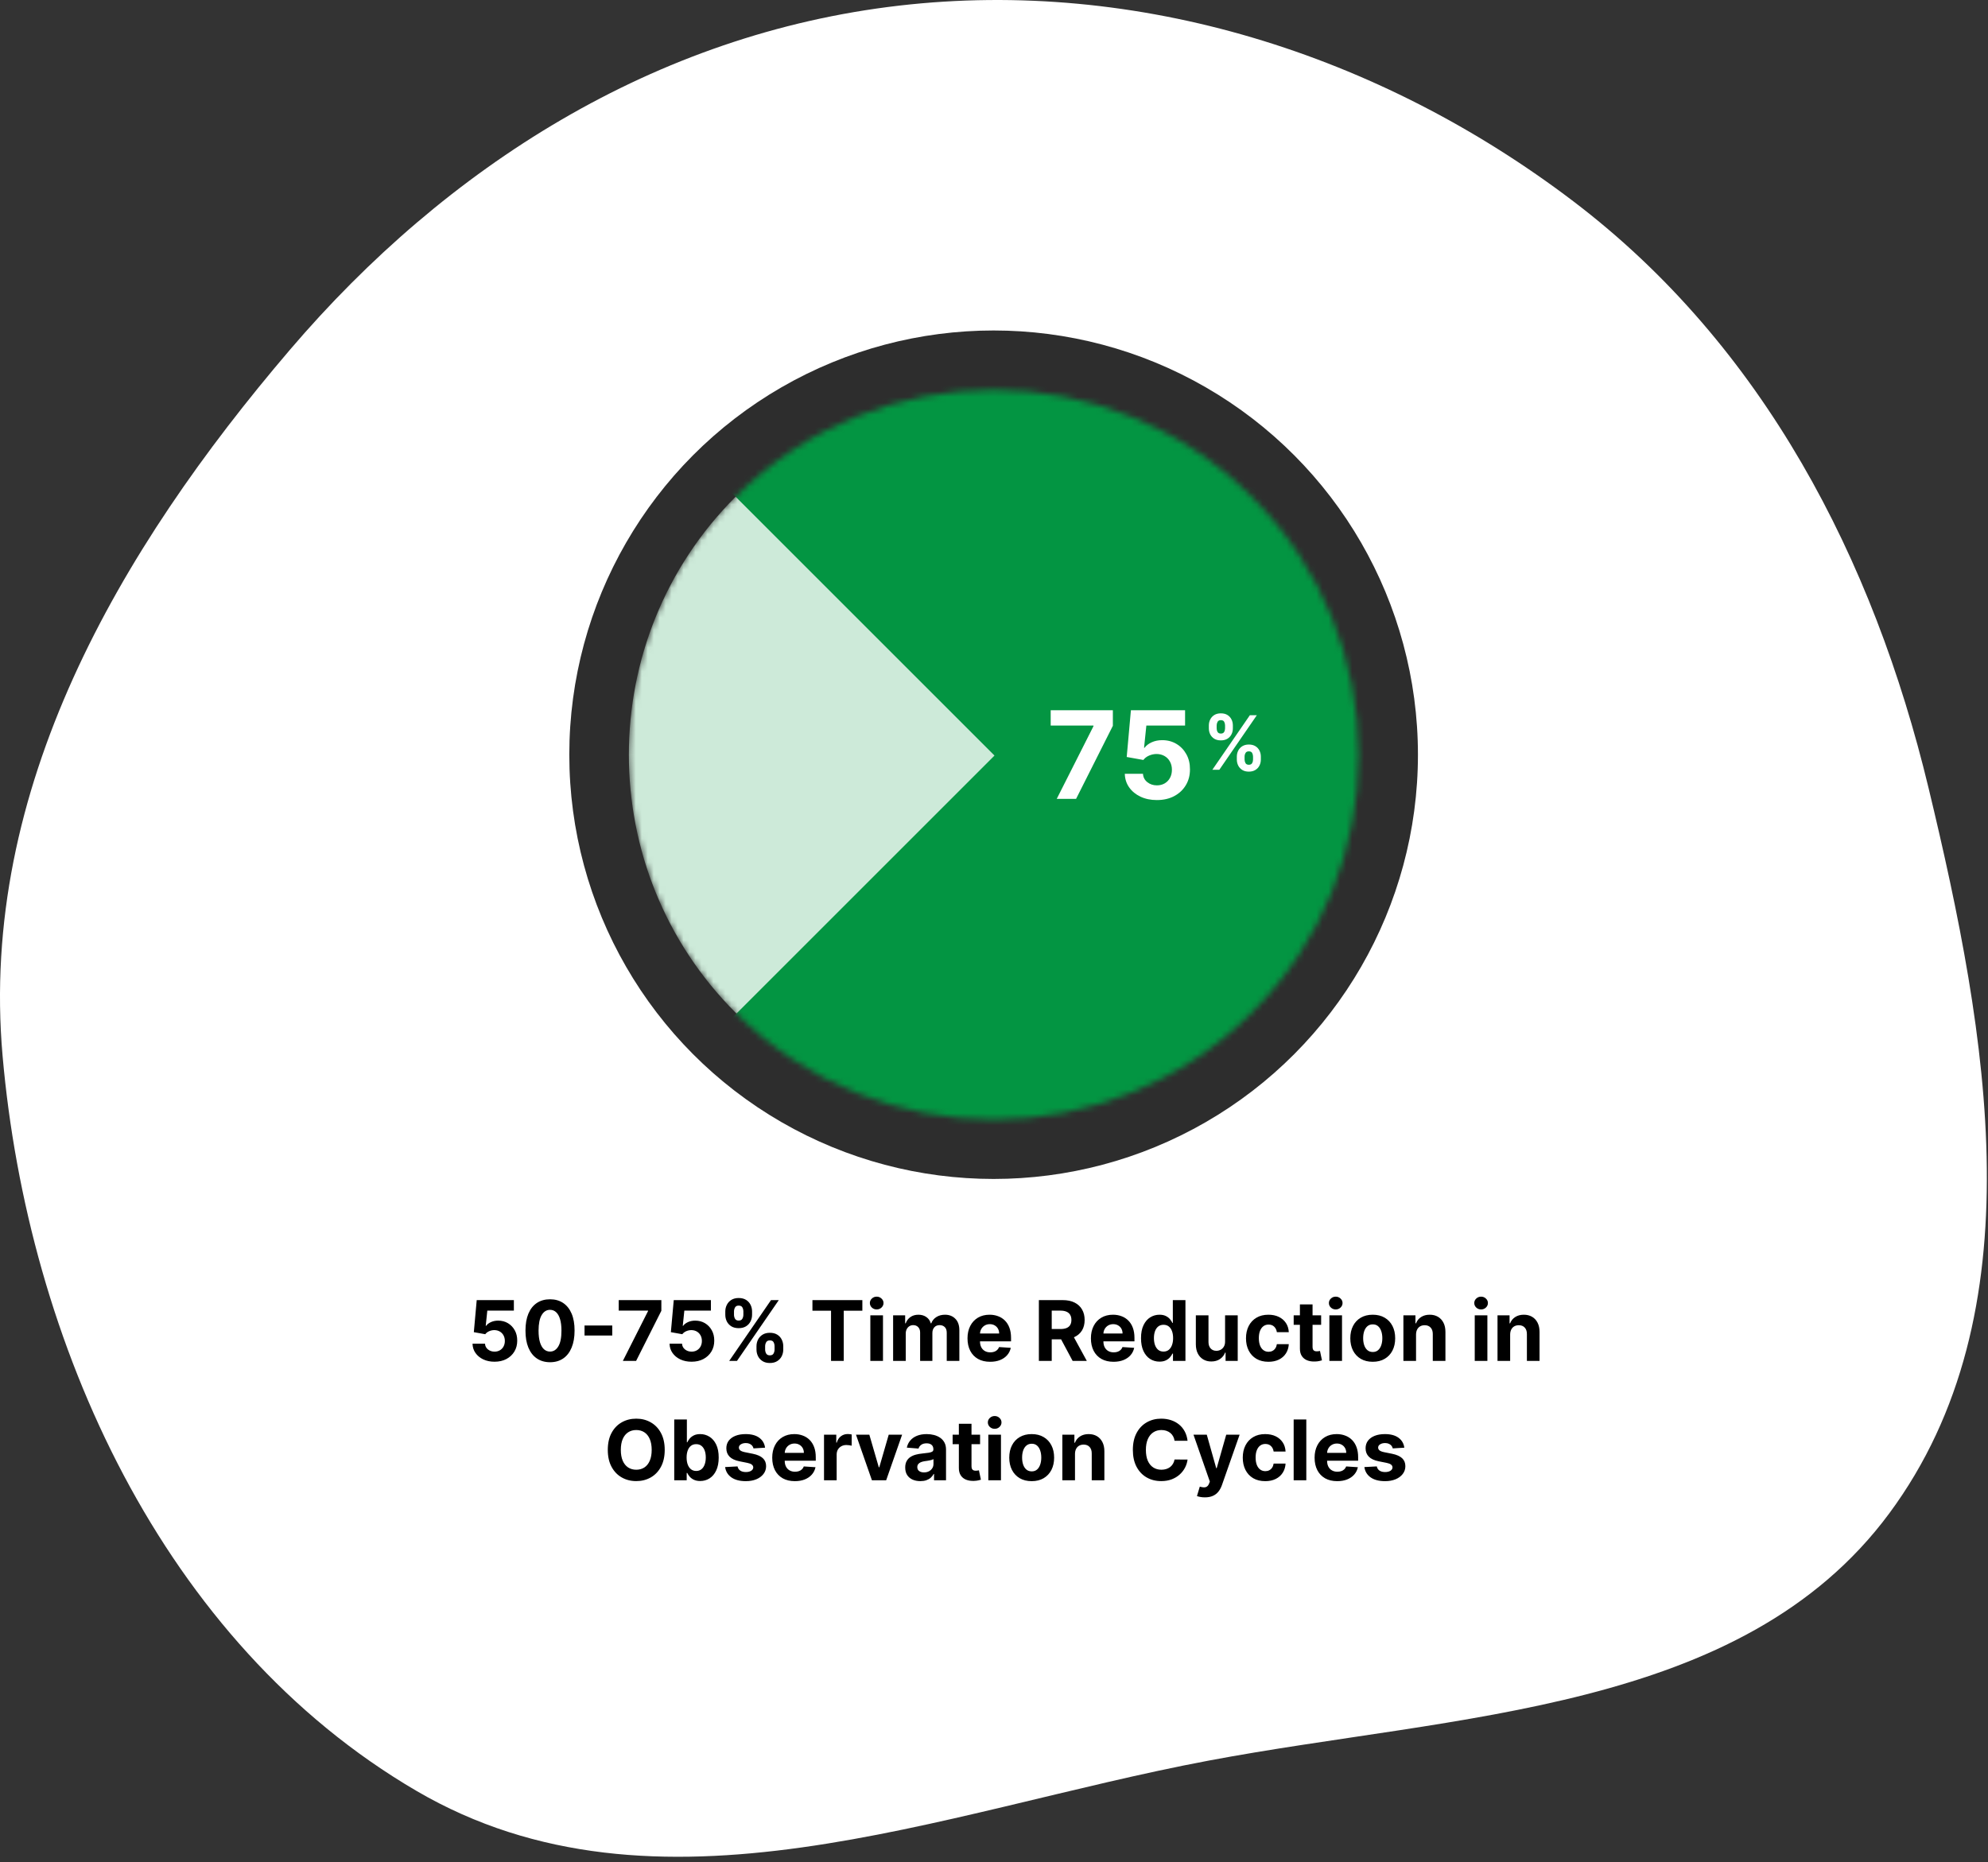
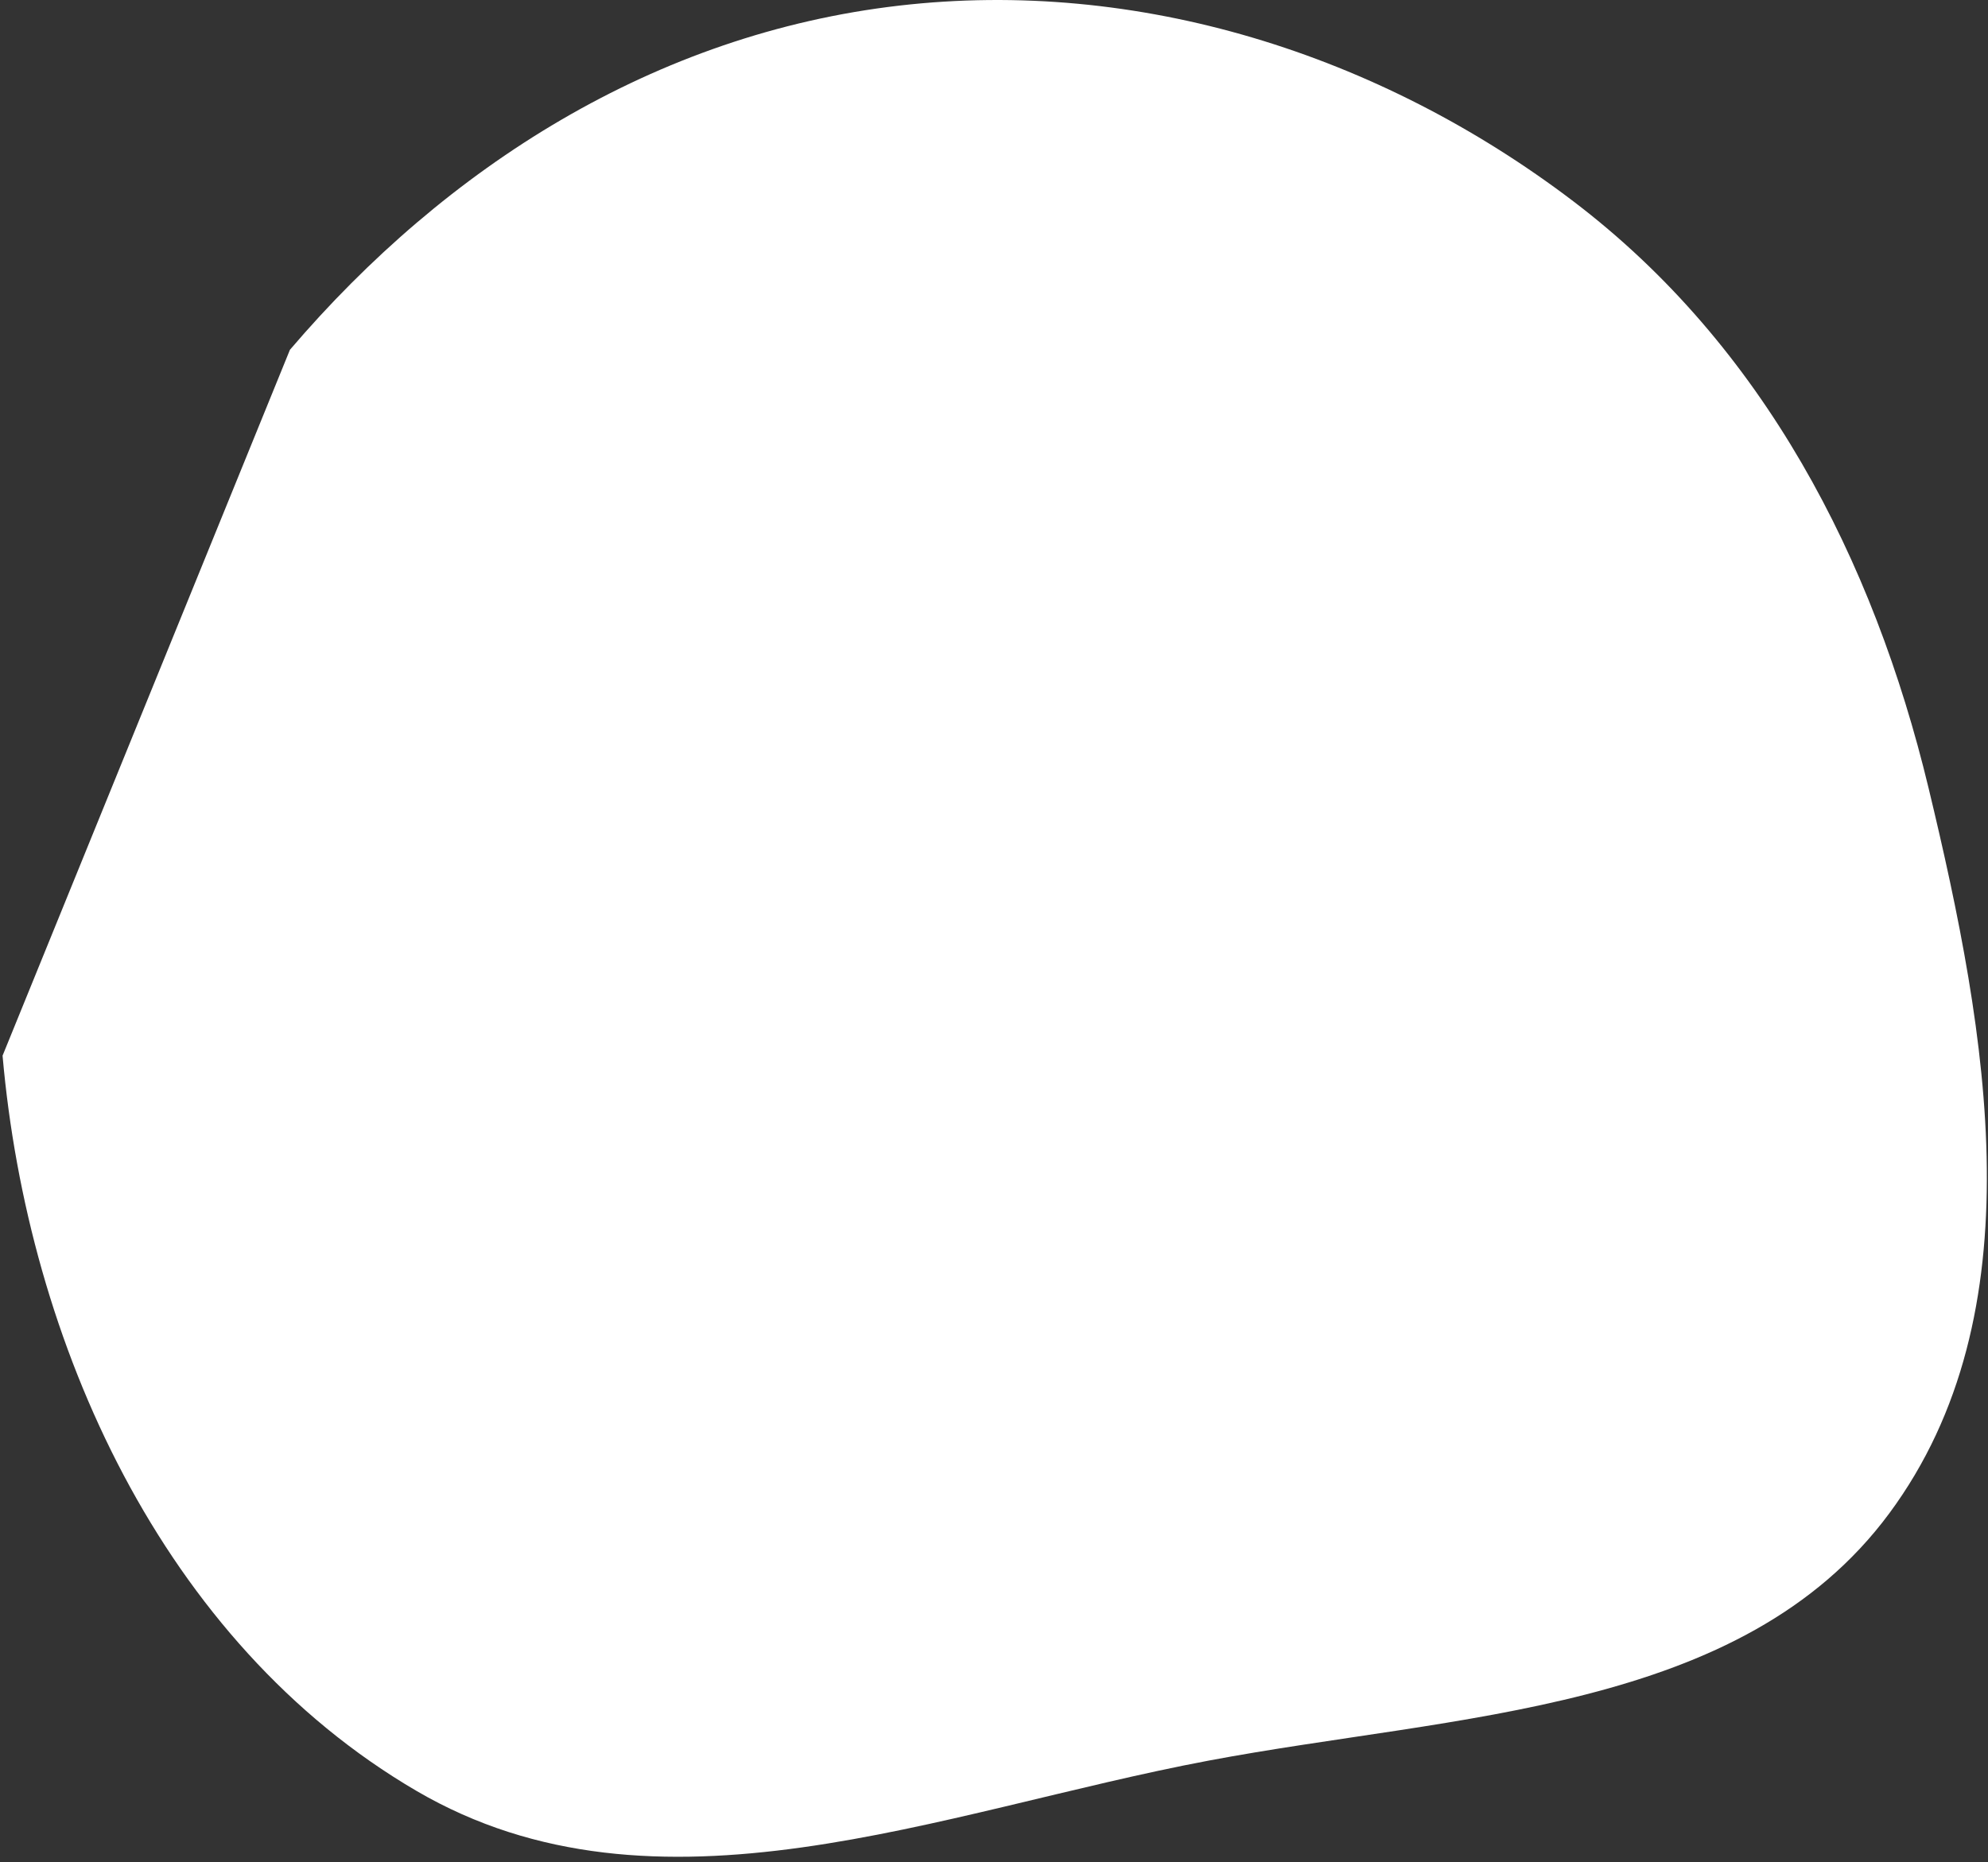
<svg xmlns="http://www.w3.org/2000/svg" width="333" height="312" viewBox="0 0 333 312" fill="none">
  <rect x="0" y="0" width="333" height="312" fill="#333333" stroke="none" />
-   <path fill-rule="evenodd" clip-rule="evenodd" d="M48.565 58.602C74.781 27.892 109.725 5.673 150.609 0.942C190.579 -3.683 230.96 8.962 263.542 33.726C295.412 57.949 313.813 93.678 323.037 131.996C333.011 173.43 341.291 219.996 316.458 253.551C291.724 286.973 243.975 287.145 202.427 294.973C157.453 303.446 110.018 323.581 69.747 300.033C27.209 275.161 4.649 224.95 0.43 176.863C-3.488 132.197 19.89 92.192 48.565 58.602Z" fill="white" />
-   <circle cx="166.437" cy="126.443" r="71.076" fill="#2D2D2D" />
+   <path fill-rule="evenodd" clip-rule="evenodd" d="M48.565 58.602C74.781 27.892 109.725 5.673 150.609 0.942C190.579 -3.683 230.96 8.962 263.542 33.726C295.412 57.949 313.813 93.678 323.037 131.996C333.011 173.43 341.291 219.996 316.458 253.551C291.724 286.973 243.975 287.145 202.427 294.973C157.453 303.446 110.018 323.581 69.747 300.033C27.209 275.161 4.649 224.95 0.43 176.863Z" fill="white" />
  <mask id="mask0_15134_12670" style="mask-type:luminance" maskUnits="userSpaceOnUse" x="105" y="65" width="123" height="123">
-     <path d="M209.664 169.666C233.535 145.795 233.535 107.093 209.664 83.222C185.793 59.351 147.091 59.351 123.22 83.222C99.349 107.093 99.349 145.795 123.22 169.666C147.091 193.537 185.793 193.537 209.664 169.666Z" fill="white" />
-   </mask>
+     </mask>
  <g mask="url(#mask0_15134_12670)">
    <path d="M209.664 169.666C185.822 193.508 147.062 193.508 123.22 169.666C99.378 145.824 99.378 107.064 123.22 83.222C147.062 59.38 185.822 59.38 209.664 83.222C233.506 107.064 233.506 145.824 209.664 169.666Z" fill="#CDEAD9" />
    <path d="M166.581 126.584L93.014 200.15L211.898 203.919L270.406 97.843L150.826 45.299L107.603 67.608L166.581 126.584Z" fill="#039542" />
  </g>
  <path d="M177.011 133.837L183.163 121.663V121.561H175.996V118.996H186.41V121.598L180.25 133.837H177.011Z" fill="white" />
-   <path d="M193.781 134.04C192.757 134.04 191.844 133.852 191.042 133.475C190.245 133.098 189.612 132.579 189.143 131.917C188.675 131.255 188.431 130.497 188.411 129.641H191.455C191.489 130.216 191.73 130.682 192.18 131.04C192.629 131.398 193.163 131.576 193.781 131.576C194.274 131.576 194.709 131.468 195.086 131.25C195.467 131.028 195.764 130.721 195.977 130.33C196.194 129.934 196.303 129.48 196.303 128.967C196.303 128.446 196.192 127.987 195.97 127.591C195.752 127.194 195.45 126.885 195.064 126.663C194.677 126.441 194.235 126.327 193.738 126.322C193.303 126.322 192.88 126.412 192.47 126.591C192.064 126.769 191.747 127.013 191.52 127.322L188.73 126.822L189.433 118.996H198.506V121.561H192.02L191.636 125.279H191.723C191.984 124.912 192.378 124.607 192.904 124.366C193.431 124.124 194.02 124.004 194.672 124.004C195.566 124.004 196.363 124.214 197.064 124.634C197.764 125.054 198.318 125.632 198.723 126.366C199.129 127.095 199.33 127.936 199.325 128.888C199.33 129.888 199.098 130.777 198.629 131.555C198.165 132.327 197.516 132.936 196.68 133.381C195.849 133.82 194.883 134.04 193.781 134.04Z" fill="white" />
  <path d="M207.176 127.248V126.766C207.176 126.401 207.253 126.065 207.408 125.759C207.565 125.449 207.793 125.203 208.09 125.018C208.39 124.831 208.756 124.737 209.187 124.737C209.624 124.737 209.991 124.83 210.288 125.014C210.589 125.198 210.815 125.445 210.966 125.754C211.121 126.06 211.198 126.398 211.198 126.766V127.248C211.198 127.614 211.121 127.951 210.966 128.26C210.812 128.567 210.584 128.812 210.284 128.996C209.984 129.184 209.618 129.277 209.187 129.277C208.75 129.277 208.383 129.184 208.086 128.996C207.788 128.812 207.562 128.567 207.408 128.26C207.253 127.951 207.176 127.614 207.176 127.248ZM208.473 126.766V127.248C208.473 127.459 208.524 127.658 208.625 127.846C208.729 128.033 208.916 128.127 209.187 128.127C209.458 128.127 209.642 128.034 209.74 127.85C209.841 127.666 209.892 127.465 209.892 127.248V126.766C209.892 126.549 209.844 126.347 209.749 126.16C209.654 125.973 209.466 125.879 209.187 125.879C208.919 125.879 208.734 125.973 208.63 126.16C208.526 126.347 208.473 126.549 208.473 126.766ZM202.489 122.022V121.54C202.489 121.171 202.568 120.834 202.725 120.528C202.883 120.218 203.11 119.972 203.408 119.787C203.708 119.603 204.071 119.511 204.496 119.511C204.936 119.511 205.304 119.603 205.602 119.787C205.899 119.972 206.125 120.218 206.279 120.528C206.434 120.834 206.511 121.171 206.511 121.54V122.022C206.511 122.39 206.433 122.728 206.275 123.034C206.12 123.34 205.893 123.585 205.593 123.77C205.295 123.951 204.93 124.042 204.496 124.042C204.062 124.042 203.694 123.95 203.394 123.765C203.097 123.578 202.871 123.333 202.716 123.029C202.565 122.723 202.489 122.387 202.489 122.022ZM203.796 121.54V122.022C203.796 122.239 203.846 122.439 203.947 122.624C204.051 122.808 204.234 122.9 204.496 122.9C204.769 122.9 204.955 122.808 205.053 122.624C205.154 122.439 205.205 122.239 205.205 122.022V121.54C205.205 121.323 205.157 121.121 205.062 120.933C204.967 120.746 204.778 120.653 204.496 120.653C204.231 120.653 204.048 120.748 203.947 120.938C203.846 121.128 203.796 121.329 203.796 121.54ZM203.078 128.961L209.356 119.828H210.525L204.246 128.961H203.078Z" fill="white" />
-   <path d="M82.835 228.139C82.132 228.139 81.505 228.01 80.955 227.751C80.408 227.493 79.974 227.137 79.653 226.683C79.331 226.228 79.164 225.708 79.151 225.121H81.239C81.262 225.516 81.428 225.836 81.736 226.081C82.044 226.326 82.41 226.449 82.835 226.449C83.173 226.449 83.471 226.374 83.729 226.225C83.991 226.073 84.195 225.862 84.341 225.594C84.49 225.322 84.565 225.01 84.565 224.659C84.565 224.301 84.488 223.986 84.336 223.714C84.187 223.443 83.98 223.231 83.715 223.078C83.449 222.926 83.146 222.848 82.805 222.844C82.506 222.844 82.216 222.906 81.935 223.028C81.656 223.151 81.439 223.318 81.283 223.531L79.369 223.188L79.852 217.818H86.076V219.578H81.626L81.363 222.129H81.423C81.602 221.877 81.872 221.668 82.233 221.502C82.594 221.336 82.999 221.254 83.446 221.254C84.059 221.254 84.606 221.398 85.087 221.686C85.567 221.974 85.947 222.371 86.225 222.874C86.504 223.375 86.641 223.951 86.638 224.604C86.641 225.29 86.482 225.9 86.161 226.434C85.842 226.964 85.397 227.382 84.823 227.687C84.253 227.988 83.59 228.139 82.835 228.139ZM92.131 228.224C91.276 228.22 90.54 228.01 89.924 227.592C89.311 227.175 88.839 226.57 88.507 225.778C88.179 224.986 88.017 224.033 88.02 222.919C88.02 221.809 88.184 220.862 88.512 220.08C88.844 219.298 89.316 218.703 89.929 218.295C90.546 217.884 91.28 217.679 92.131 217.679C92.983 217.679 93.716 217.884 94.329 218.295C94.945 218.706 95.419 219.303 95.751 220.085C96.082 220.864 96.246 221.809 96.243 222.919C96.243 224.036 96.077 224.991 95.746 225.783C95.418 226.575 94.947 227.18 94.334 227.597C93.721 228.015 92.987 228.224 92.131 228.224ZM92.131 226.439C92.715 226.439 93.18 226.146 93.528 225.559C93.876 224.972 94.049 224.092 94.046 222.919C94.046 222.147 93.966 221.504 93.807 220.99C93.651 220.476 93.429 220.09 93.141 219.832C92.856 219.573 92.519 219.444 92.131 219.444C91.551 219.444 91.087 219.734 90.739 220.314C90.391 220.894 90.216 221.762 90.212 222.919C90.212 223.701 90.29 224.354 90.446 224.878C90.605 225.398 90.829 225.789 91.117 226.051C91.406 226.31 91.744 226.439 92.131 226.439ZM102.556 222.069V223.749H97.912V222.069H102.556ZM104.333 228L108.554 219.648V219.578H103.637V217.818H110.781V219.603L106.555 228H104.333ZM115.838 228.139C115.136 228.139 114.509 228.01 113.959 227.751C113.412 227.493 112.978 227.137 112.657 226.683C112.335 226.228 112.168 225.708 112.155 225.121H114.243C114.266 225.516 114.432 225.836 114.74 226.081C115.048 226.326 115.414 226.449 115.838 226.449C116.177 226.449 116.475 226.374 116.733 226.225C116.995 226.073 117.199 225.862 117.345 225.594C117.494 225.322 117.569 225.01 117.569 224.659C117.569 224.301 117.492 223.986 117.34 223.714C117.191 223.443 116.984 223.231 116.718 223.078C116.453 222.926 116.15 222.848 115.809 222.844C115.51 222.844 115.22 222.906 114.939 223.028C114.66 223.151 114.443 223.318 114.287 223.531L112.373 223.188L112.856 217.818H119.08V219.578H114.63L114.367 222.129H114.427C114.606 221.877 114.876 221.668 115.237 221.502C115.598 221.336 116.003 221.254 116.45 221.254C117.063 221.254 117.61 221.398 118.091 221.686C118.571 221.974 118.951 222.371 119.229 222.874C119.508 223.375 119.645 223.951 119.642 224.604C119.645 225.29 119.486 225.9 119.164 226.434C118.846 226.964 118.4 227.382 117.827 227.687C117.257 227.988 116.594 228.139 115.838 228.139ZM126.716 226.091V225.554C126.716 225.146 126.802 224.772 126.975 224.43C127.15 224.086 127.404 223.811 127.735 223.605C128.07 223.396 128.478 223.292 128.958 223.292C129.446 223.292 129.855 223.395 130.186 223.6C130.521 223.806 130.773 224.081 130.942 224.425C131.115 224.767 131.201 225.143 131.201 225.554V226.091C131.201 226.499 131.115 226.875 130.942 227.219C130.77 227.561 130.516 227.834 130.182 228.04C129.847 228.249 129.439 228.353 128.958 228.353C128.471 228.353 128.062 228.249 127.731 228.04C127.399 227.834 127.147 227.561 126.975 227.219C126.802 226.875 126.716 226.499 126.716 226.091ZM128.163 225.554V226.091C128.163 226.326 128.219 226.548 128.332 226.757C128.448 226.966 128.657 227.07 128.958 227.07C129.26 227.07 129.466 226.968 129.575 226.762C129.688 226.557 129.744 226.333 129.744 226.091V225.554C129.744 225.312 129.691 225.087 129.585 224.878C129.479 224.669 129.27 224.565 128.958 224.565C128.66 224.565 128.453 224.669 128.337 224.878C128.221 225.087 128.163 225.312 128.163 225.554ZM121.491 220.264V219.727C121.491 219.316 121.579 218.94 121.755 218.599C121.93 218.254 122.184 217.979 122.515 217.773C122.85 217.568 123.254 217.465 123.728 217.465C124.219 217.465 124.63 217.568 124.961 217.773C125.293 217.979 125.545 218.254 125.717 218.599C125.889 218.94 125.976 219.316 125.976 219.727V220.264C125.976 220.675 125.888 221.051 125.712 221.393C125.54 221.734 125.286 222.008 124.951 222.213C124.62 222.415 124.212 222.516 123.728 222.516C123.244 222.516 122.835 222.414 122.5 222.208C122.169 221.999 121.917 221.726 121.745 221.388C121.576 221.046 121.491 220.672 121.491 220.264ZM122.948 219.727V220.264C122.948 220.506 123.004 220.73 123.117 220.935C123.233 221.141 123.437 221.244 123.728 221.244C124.033 221.244 124.24 221.141 124.35 220.935C124.463 220.73 124.519 220.506 124.519 220.264V219.727C124.519 219.485 124.466 219.26 124.36 219.051C124.254 218.842 124.043 218.738 123.728 218.738C123.433 218.738 123.23 218.844 123.117 219.056C123.004 219.268 122.948 219.492 122.948 219.727ZM122.147 228L129.147 217.818H130.45L123.45 228H122.147ZM136.087 219.593V217.818H144.449V219.593H141.332V228H139.204V219.593H136.087ZM145.786 228V220.364H147.904V228H145.786ZM146.85 219.379C146.535 219.379 146.265 219.275 146.04 219.066C145.818 218.854 145.707 218.6 145.707 218.305C145.707 218.014 145.818 217.763 146.04 217.555C146.265 217.343 146.535 217.237 146.85 217.237C147.165 217.237 147.433 217.343 147.655 217.555C147.881 217.763 147.993 218.014 147.993 218.305C147.993 218.6 147.881 218.854 147.655 219.066C147.433 219.275 147.165 219.379 146.85 219.379ZM149.601 228V220.364H151.619V221.711H151.708C151.868 221.263 152.133 220.911 152.504 220.652C152.875 220.393 153.319 220.264 153.836 220.264C154.36 220.264 154.806 220.395 155.174 220.657C155.542 220.915 155.787 221.267 155.909 221.711H155.989C156.145 221.273 156.427 220.924 156.834 220.662C157.245 220.397 157.731 220.264 158.291 220.264C159.003 220.264 159.582 220.491 160.026 220.945C160.473 221.396 160.697 222.036 160.697 222.864V228H158.584V223.282C158.584 222.858 158.472 222.54 158.246 222.327C158.021 222.115 157.739 222.009 157.401 222.009C157.016 222.009 156.717 222.132 156.501 222.377C156.286 222.619 156.178 222.939 156.178 223.337V228H154.125V223.237C154.125 222.863 154.017 222.564 153.802 222.342C153.589 222.12 153.309 222.009 152.961 222.009C152.726 222.009 152.514 222.069 152.325 222.188C152.139 222.304 151.992 222.468 151.883 222.68C151.773 222.889 151.718 223.134 151.718 223.416V228H149.601ZM165.85 228.149C165.065 228.149 164.389 227.99 163.822 227.672C163.258 227.35 162.824 226.896 162.519 226.31C162.214 225.72 162.062 225.022 162.062 224.217C162.062 223.431 162.214 222.742 162.519 222.148C162.824 221.555 163.253 221.093 163.807 220.761C164.364 220.43 165.017 220.264 165.766 220.264C166.269 220.264 166.738 220.345 167.173 220.508C167.61 220.667 167.991 220.907 168.316 221.229C168.644 221.55 168.899 221.955 169.082 222.442C169.264 222.926 169.355 223.492 169.355 224.142V224.724H162.907V223.411H167.362C167.362 223.106 167.295 222.836 167.163 222.601C167.03 222.366 166.846 222.182 166.611 222.049C166.379 221.913 166.109 221.845 165.8 221.845C165.479 221.845 165.194 221.92 164.945 222.069C164.7 222.215 164.508 222.412 164.369 222.661C164.229 222.906 164.158 223.179 164.155 223.481V224.729C164.155 225.107 164.224 225.433 164.364 225.708C164.506 225.983 164.707 226.195 164.965 226.344C165.224 226.494 165.53 226.568 165.885 226.568C166.12 226.568 166.336 226.535 166.531 226.469C166.727 226.402 166.894 226.303 167.033 226.17C167.173 226.038 167.279 225.875 167.352 225.683L169.31 225.812C169.211 226.283 169.007 226.694 168.699 227.045C168.394 227.393 168 227.665 167.516 227.861C167.035 228.053 166.48 228.149 165.85 228.149ZM174.017 228V217.818H178.034C178.803 217.818 179.46 217.956 180.003 218.231C180.55 218.503 180.966 218.889 181.251 219.389C181.539 219.886 181.683 220.471 181.683 221.144C181.683 221.82 181.538 222.402 181.246 222.889C180.954 223.373 180.532 223.744 179.978 224.003C179.428 224.261 178.762 224.391 177.98 224.391H175.29V222.661H177.632C178.043 222.661 178.384 222.604 178.656 222.491C178.928 222.379 179.13 222.21 179.262 221.984C179.398 221.759 179.466 221.479 179.466 221.144C179.466 220.806 179.398 220.521 179.262 220.289C179.13 220.057 178.926 219.881 178.651 219.762C178.379 219.639 178.036 219.578 177.622 219.578H176.17V228H174.017ZM179.516 223.366L182.046 228H179.67L177.194 223.366H179.516ZM186.522 228.149C185.737 228.149 185.06 227.99 184.494 227.672C183.93 227.35 183.496 226.896 183.191 226.31C182.886 225.72 182.734 225.022 182.734 224.217C182.734 223.431 182.886 222.742 183.191 222.148C183.496 221.555 183.925 221.093 184.479 220.761C185.036 220.43 185.688 220.264 186.438 220.264C186.941 220.264 187.41 220.345 187.845 220.508C188.282 220.667 188.663 220.907 188.988 221.229C189.316 221.55 189.571 221.955 189.754 222.442C189.936 222.926 190.027 223.492 190.027 224.142V224.724H183.579V223.411H188.033C188.033 223.106 187.967 222.836 187.835 222.601C187.702 222.366 187.518 222.182 187.283 222.049C187.051 221.913 186.781 221.845 186.472 221.845C186.151 221.845 185.866 221.92 185.617 222.069C185.372 222.215 185.18 222.412 185.041 222.661C184.901 222.906 184.83 223.179 184.827 223.481V224.729C184.827 225.107 184.896 225.433 185.036 225.708C185.178 225.983 185.379 226.195 185.637 226.344C185.896 226.494 186.202 226.568 186.557 226.568C186.792 226.568 187.008 226.535 187.203 226.469C187.399 226.402 187.566 226.303 187.705 226.17C187.845 226.038 187.951 225.875 188.023 225.683L189.982 225.812C189.883 226.283 189.679 226.694 189.371 227.045C189.066 227.393 188.671 227.665 188.188 227.861C187.707 228.053 187.152 228.149 186.522 228.149ZM194.223 228.124C193.643 228.124 193.118 227.975 192.647 227.677C192.18 227.375 191.809 226.933 191.533 226.349C191.262 225.763 191.126 225.044 191.126 224.192C191.126 223.317 191.267 222.589 191.548 222.009C191.83 221.426 192.205 220.99 192.672 220.702C193.143 220.41 193.658 220.264 194.218 220.264C194.646 220.264 195.002 220.337 195.287 220.483C195.575 220.625 195.807 220.804 195.983 221.02C196.162 221.232 196.298 221.441 196.391 221.646H196.455V217.818H198.568V228H196.48V226.777H196.391C196.291 226.989 196.15 227.2 195.968 227.408C195.789 227.614 195.555 227.785 195.267 227.92C194.982 228.056 194.634 228.124 194.223 228.124ZM194.894 226.439C195.236 226.439 195.524 226.346 195.759 226.161C195.998 225.972 196.18 225.708 196.306 225.37C196.435 225.032 196.5 224.636 196.5 224.182C196.5 223.728 196.437 223.333 196.311 222.999C196.185 222.664 196.003 222.405 195.764 222.223C195.526 222.041 195.236 221.95 194.894 221.95C194.546 221.95 194.253 222.044 194.014 222.233C193.776 222.422 193.595 222.684 193.472 223.018C193.35 223.353 193.288 223.741 193.288 224.182C193.288 224.626 193.35 225.019 193.472 225.36C193.598 225.698 193.779 225.963 194.014 226.156C194.253 226.344 194.546 226.439 194.894 226.439ZM205.207 224.749V220.364H207.324V228H205.291V226.613H205.212C205.039 227.06 204.752 227.42 204.351 227.692C203.954 227.964 203.468 228.099 202.895 228.099C202.384 228.099 201.935 227.983 201.547 227.751C201.16 227.519 200.856 227.19 200.638 226.762C200.422 226.335 200.313 225.822 200.31 225.226V220.364H202.427V224.848C202.431 225.299 202.552 225.655 202.79 225.917C203.029 226.179 203.349 226.31 203.75 226.31C204.005 226.31 204.244 226.252 204.466 226.136C204.688 226.016 204.867 225.841 205.003 225.609C205.142 225.377 205.21 225.09 205.207 224.749ZM212.469 228.149C211.687 228.149 211.014 227.983 210.45 227.652C209.89 227.317 209.459 226.853 209.158 226.26C208.859 225.667 208.71 224.984 208.71 224.212C208.71 223.429 208.861 222.743 209.163 222.153C209.468 221.56 209.9 221.098 210.46 220.766C211.02 220.432 211.687 220.264 212.459 220.264C213.125 220.264 213.708 220.385 214.209 220.627C214.709 220.869 215.105 221.209 215.397 221.646C215.689 222.084 215.849 222.598 215.879 223.188H213.881C213.824 222.806 213.675 222.5 213.433 222.268C213.195 222.032 212.881 221.915 212.494 221.915C212.166 221.915 211.879 222.004 211.634 222.183C211.392 222.359 211.203 222.616 211.067 222.954C210.931 223.292 210.863 223.701 210.863 224.182C210.863 224.669 210.929 225.083 211.062 225.425C211.198 225.766 211.388 226.026 211.634 226.205C211.879 226.384 212.166 226.474 212.494 226.474C212.736 226.474 212.953 226.424 213.145 226.325C213.34 226.225 213.501 226.081 213.627 225.892C213.756 225.7 213.841 225.469 213.881 225.201H215.879C215.846 225.784 215.687 226.298 215.402 226.742C215.12 227.183 214.731 227.528 214.234 227.776C213.737 228.025 213.148 228.149 212.469 228.149ZM221.297 220.364V221.955H216.698V220.364H221.297ZM217.742 218.534H219.86V225.653C219.86 225.849 219.89 226.001 219.95 226.111C220.009 226.217 220.092 226.291 220.198 226.335C220.308 226.378 220.434 226.399 220.576 226.399C220.676 226.399 220.775 226.391 220.875 226.374C220.974 226.354 221.05 226.339 221.103 226.33L221.436 227.906C221.33 227.939 221.181 227.977 220.989 228.02C220.797 228.066 220.563 228.094 220.288 228.104C219.777 228.124 219.33 228.056 218.946 227.901C218.564 227.745 218.268 227.503 218.056 227.175C217.843 226.847 217.739 226.432 217.742 225.932V218.534ZM222.677 228V220.364H224.795V228H222.677ZM223.741 219.379C223.426 219.379 223.156 219.275 222.93 219.066C222.708 218.854 222.597 218.6 222.597 218.305C222.597 218.014 222.708 217.763 222.93 217.555C223.156 217.343 223.426 217.237 223.741 217.237C224.056 217.237 224.324 217.343 224.546 217.555C224.771 217.763 224.884 218.014 224.884 218.305C224.884 218.6 224.771 218.854 224.546 219.066C224.324 219.275 224.056 219.379 223.741 219.379ZM229.941 228.149C229.169 228.149 228.501 227.985 227.938 227.657C227.378 227.326 226.945 226.865 226.64 226.275C226.335 225.682 226.183 224.994 226.183 224.212C226.183 223.423 226.335 222.733 226.64 222.143C226.945 221.55 227.378 221.089 227.938 220.761C228.501 220.43 229.169 220.264 229.941 220.264C230.714 220.264 231.38 220.43 231.94 220.761C232.503 221.089 232.938 221.55 233.243 222.143C233.548 222.733 233.7 223.423 233.7 224.212C233.7 224.994 233.548 225.682 233.243 226.275C232.938 226.865 232.503 227.326 231.94 227.657C231.38 227.985 230.714 228.149 229.941 228.149ZM229.951 226.509C230.303 226.509 230.596 226.409 230.831 226.21C231.067 226.008 231.244 225.733 231.363 225.385C231.486 225.037 231.547 224.641 231.547 224.197C231.547 223.753 231.486 223.357 231.363 223.009C231.244 222.661 231.067 222.385 230.831 222.183C230.596 221.981 230.303 221.88 229.951 221.88C229.597 221.88 229.298 221.981 229.057 222.183C228.818 222.385 228.637 222.661 228.515 223.009C228.395 223.357 228.336 223.753 228.336 224.197C228.336 224.641 228.395 225.037 228.515 225.385C228.637 225.733 228.818 226.008 229.057 226.21C229.298 226.409 229.597 226.509 229.951 226.509ZM237.195 223.585V228H235.077V220.364H237.096V221.711H237.185C237.354 221.267 237.637 220.915 238.035 220.657C238.433 220.395 238.915 220.264 239.482 220.264C240.012 220.264 240.475 220.38 240.869 220.612C241.263 220.844 241.57 221.176 241.789 221.607C242.008 222.034 242.117 222.545 242.117 223.138V228H239.999V223.516C240.002 223.048 239.883 222.684 239.641 222.422C239.399 222.157 239.066 222.024 238.642 222.024C238.357 222.024 238.105 222.085 237.886 222.208C237.671 222.331 237.502 222.51 237.379 222.745C237.26 222.977 237.198 223.257 237.195 223.585ZM247.026 228V220.364H249.144V228H247.026ZM248.09 219.379C247.775 219.379 247.505 219.275 247.28 219.066C247.058 218.854 246.947 218.6 246.947 218.305C246.947 218.014 247.058 217.763 247.28 217.555C247.505 217.343 247.775 217.237 248.09 217.237C248.405 217.237 248.674 217.343 248.896 217.555C249.121 217.763 249.234 218.014 249.234 218.305C249.234 218.6 249.121 218.854 248.896 219.066C248.674 219.275 248.405 219.379 248.09 219.379ZM252.959 223.585V228H250.841V220.364H252.859V221.711H252.949C253.118 221.267 253.401 220.915 253.799 220.657C254.197 220.395 254.679 220.264 255.246 220.264C255.776 220.264 256.238 220.38 256.633 220.612C257.027 220.844 257.334 221.176 257.552 221.607C257.771 222.034 257.881 222.545 257.881 223.138V228H255.763V223.516C255.766 223.048 255.647 222.684 255.405 222.422C255.163 222.157 254.83 222.024 254.405 222.024C254.12 222.024 253.868 222.085 253.65 222.208C253.434 222.331 253.265 222.51 253.143 222.745C253.023 222.977 252.962 223.257 252.959 223.585ZM111.344 242.909C111.344 244.019 111.133 244.964 110.712 245.743C110.295 246.522 109.724 247.117 109.002 247.528C108.283 247.935 107.474 248.139 106.576 248.139C105.671 248.139 104.859 247.934 104.14 247.523C103.42 247.112 102.852 246.517 102.434 245.738C102.017 244.959 101.808 244.016 101.808 242.909C101.808 241.799 102.017 240.854 102.434 240.075C102.852 239.296 103.42 238.703 104.14 238.295C104.859 237.884 105.671 237.679 106.576 237.679C107.474 237.679 108.283 237.884 109.002 238.295C109.724 238.703 110.295 239.296 110.712 240.075C111.133 240.854 111.344 241.799 111.344 242.909ZM109.161 242.909C109.161 242.19 109.053 241.583 108.838 241.089C108.626 240.596 108.326 240.221 107.938 239.966C107.55 239.711 107.096 239.583 106.576 239.583C106.055 239.583 105.601 239.711 105.214 239.966C104.826 240.221 104.524 240.596 104.309 241.089C104.097 241.583 103.991 242.19 103.991 242.909C103.991 243.628 104.097 244.235 104.309 244.729C104.524 245.223 104.826 245.597 105.214 245.852C105.601 246.107 106.055 246.235 106.576 246.235C107.096 246.235 107.55 246.107 107.938 245.852C108.326 245.597 108.626 245.223 108.838 244.729C109.053 244.235 109.161 243.628 109.161 242.909ZM112.938 248V237.818H115.056V241.646H115.121C115.213 241.441 115.348 241.232 115.523 241.02C115.702 240.804 115.934 240.625 116.219 240.483C116.508 240.337 116.866 240.264 117.293 240.264C117.85 240.264 118.364 240.41 118.834 240.702C119.305 240.99 119.681 241.426 119.963 242.009C120.245 242.589 120.386 243.317 120.386 244.192C120.386 245.044 120.248 245.763 119.973 246.349C119.701 246.933 119.33 247.375 118.859 247.677C118.392 247.975 117.868 248.124 117.288 248.124C116.877 248.124 116.528 248.056 116.239 247.92C115.954 247.785 115.721 247.614 115.538 247.408C115.356 247.2 115.217 246.989 115.121 246.777H115.026V248H112.938ZM115.011 244.182C115.011 244.636 115.074 245.032 115.2 245.37C115.326 245.708 115.508 245.972 115.747 246.161C115.986 246.346 116.276 246.439 116.617 246.439C116.962 246.439 117.254 246.344 117.492 246.156C117.731 245.963 117.911 245.698 118.034 245.36C118.16 245.019 118.223 244.626 118.223 244.182C118.223 243.741 118.162 243.353 118.039 243.018C117.916 242.684 117.736 242.422 117.497 242.233C117.258 242.044 116.965 241.95 116.617 241.95C116.272 241.95 115.981 242.041 115.742 242.223C115.507 242.405 115.326 242.664 115.2 242.999C115.074 243.333 115.011 243.728 115.011 244.182ZM128.152 242.541L126.214 242.661C126.18 242.495 126.109 242.346 126 242.213C125.89 242.077 125.746 241.969 125.567 241.89C125.392 241.807 125.181 241.766 124.936 241.766C124.608 241.766 124.331 241.835 124.106 241.974C123.88 242.11 123.768 242.293 123.768 242.521C123.768 242.704 123.84 242.858 123.986 242.984C124.132 243.11 124.382 243.211 124.737 243.287L126.119 243.565C126.862 243.718 127.415 243.963 127.78 244.301C128.144 244.639 128.326 245.083 128.326 245.634C128.326 246.134 128.179 246.573 127.884 246.951C127.592 247.329 127.191 247.624 126.681 247.836C126.174 248.045 125.589 248.149 124.926 248.149C123.915 248.149 123.11 247.939 122.51 247.518C121.913 247.094 121.563 246.517 121.461 245.788L123.544 245.678C123.607 245.987 123.759 246.222 124.001 246.384C124.243 246.543 124.553 246.623 124.931 246.623C125.302 246.623 125.6 246.552 125.826 246.409C126.054 246.263 126.17 246.076 126.174 245.847C126.17 245.655 126.089 245.498 125.93 245.375C125.771 245.249 125.526 245.153 125.194 245.087L123.872 244.823C123.126 244.674 122.571 244.415 122.206 244.048C121.845 243.68 121.665 243.211 121.665 242.641C121.665 242.15 121.797 241.728 122.062 241.373C122.331 241.018 122.707 240.745 123.191 240.553C123.678 240.36 124.248 240.264 124.901 240.264C125.866 240.264 126.625 240.468 127.178 240.876C127.735 241.283 128.06 241.839 128.152 242.541ZM133.14 248.149C132.355 248.149 131.679 247.99 131.112 247.672C130.548 247.35 130.114 246.896 129.809 246.31C129.504 245.72 129.352 245.022 129.352 244.217C129.352 243.431 129.504 242.742 129.809 242.148C130.114 241.555 130.543 241.093 131.097 240.761C131.654 240.43 132.307 240.264 133.056 240.264C133.559 240.264 134.028 240.345 134.463 240.508C134.9 240.667 135.281 240.907 135.606 241.229C135.934 241.55 136.189 241.955 136.372 242.442C136.554 242.926 136.645 243.492 136.645 244.142V244.724H130.197V243.411H134.652C134.652 243.106 134.585 242.836 134.453 242.601C134.32 242.366 134.136 242.182 133.901 242.049C133.669 241.913 133.399 241.845 133.091 241.845C132.769 241.845 132.484 241.92 132.235 242.069C131.99 242.215 131.798 242.412 131.659 242.661C131.519 242.906 131.448 243.179 131.445 243.481V244.729C131.445 245.107 131.515 245.433 131.654 245.708C131.796 245.983 131.997 246.195 132.255 246.344C132.514 246.494 132.82 246.568 133.175 246.568C133.41 246.568 133.626 246.535 133.821 246.469C134.017 246.402 134.184 246.303 134.323 246.17C134.463 246.038 134.569 245.875 134.642 245.683L136.6 245.812C136.501 246.283 136.297 246.694 135.989 247.045C135.684 247.393 135.29 247.665 134.806 247.861C134.325 248.053 133.77 248.149 133.14 248.149ZM138.027 248V240.364H140.081V241.696H140.16C140.299 241.222 140.533 240.864 140.861 240.622C141.189 240.377 141.567 240.254 141.995 240.254C142.101 240.254 142.215 240.261 142.338 240.274C142.46 240.287 142.568 240.306 142.661 240.329V242.208C142.561 242.178 142.424 242.152 142.248 242.129C142.073 242.105 141.912 242.094 141.766 242.094C141.454 242.094 141.176 242.162 140.931 242.298C140.689 242.43 140.497 242.616 140.354 242.854C140.215 243.093 140.145 243.368 140.145 243.68V248H138.027ZM151.108 240.364L148.438 248H146.051L143.382 240.364H145.619L147.205 245.827H147.284L148.865 240.364H151.108ZM154.164 248.144C153.677 248.144 153.242 248.06 152.861 247.891C152.48 247.718 152.179 247.465 151.956 247.13C151.738 246.792 151.628 246.371 151.628 245.867C151.628 245.443 151.706 245.087 151.862 244.798C152.018 244.51 152.23 244.278 152.498 244.102C152.767 243.927 153.072 243.794 153.413 243.705C153.758 243.615 154.119 243.552 154.497 243.516C154.941 243.469 155.299 243.426 155.571 243.386C155.843 243.343 156.04 243.28 156.162 243.197C156.285 243.115 156.346 242.992 156.346 242.83V242.8C156.346 242.485 156.247 242.241 156.048 242.069C155.853 241.897 155.574 241.81 155.213 241.81C154.832 241.81 154.528 241.895 154.303 242.064C154.078 242.23 153.929 242.438 153.856 242.69L151.897 242.531C151.996 242.067 152.192 241.666 152.483 241.328C152.775 240.987 153.151 240.725 153.612 240.543C154.076 240.357 154.613 240.264 155.223 240.264C155.647 240.264 156.053 240.314 156.441 240.413C156.832 240.513 157.178 240.667 157.48 240.876C157.785 241.085 158.025 241.353 158.201 241.681C158.376 242.006 158.464 242.395 158.464 242.849V248H156.456V246.941H156.396C156.273 247.18 156.109 247.39 155.904 247.572C155.698 247.751 155.451 247.892 155.163 247.995C154.875 248.094 154.542 248.144 154.164 248.144ZM154.77 246.683C155.082 246.683 155.357 246.621 155.596 246.499C155.834 246.373 156.022 246.204 156.157 245.991C156.293 245.779 156.361 245.539 156.361 245.271V244.46C156.295 244.503 156.204 244.543 156.088 244.58C155.975 244.613 155.848 244.644 155.705 244.674C155.563 244.701 155.42 244.725 155.277 244.749C155.135 244.768 155.006 244.787 154.89 244.803C154.641 244.84 154.424 244.898 154.238 244.977C154.053 245.057 153.909 245.165 153.806 245.3C153.703 245.433 153.652 245.599 153.652 245.798C153.652 246.086 153.756 246.306 153.965 246.459C154.177 246.608 154.446 246.683 154.77 246.683ZM164.169 240.364V241.955H159.57V240.364H164.169ZM160.614 238.534H162.732V245.653C162.732 245.849 162.762 246.001 162.822 246.111C162.882 246.217 162.964 246.291 163.07 246.335C163.18 246.378 163.306 246.399 163.448 246.399C163.548 246.399 163.647 246.391 163.747 246.374C163.846 246.354 163.922 246.339 163.975 246.33L164.308 247.906C164.202 247.939 164.053 247.977 163.861 248.02C163.669 248.066 163.435 248.094 163.16 248.104C162.65 248.124 162.202 248.056 161.818 247.901C161.436 247.745 161.14 247.503 160.928 247.175C160.716 246.847 160.611 246.432 160.614 245.932V238.534ZM165.549 248V240.364H167.667V248H165.549ZM166.613 239.379C166.298 239.379 166.028 239.275 165.802 239.066C165.58 238.854 165.469 238.6 165.469 238.305C165.469 238.014 165.58 237.763 165.802 237.555C166.028 237.343 166.298 237.237 166.613 237.237C166.928 237.237 167.196 237.343 167.418 237.555C167.643 237.763 167.756 238.014 167.756 238.305C167.756 238.6 167.643 238.854 167.418 239.066C167.196 239.275 166.928 239.379 166.613 239.379ZM172.814 248.149C172.041 248.149 171.373 247.985 170.81 247.657C170.25 247.326 169.817 246.865 169.512 246.275C169.207 245.682 169.055 244.994 169.055 244.212C169.055 243.423 169.207 242.733 169.512 242.143C169.817 241.55 170.25 241.089 170.81 240.761C171.373 240.43 172.041 240.264 172.814 240.264C173.586 240.264 174.252 240.43 174.812 240.761C175.376 241.089 175.81 241.55 176.115 242.143C176.42 242.733 176.572 243.423 176.572 244.212C176.572 244.994 176.42 245.682 176.115 246.275C175.81 246.865 175.376 247.326 174.812 247.657C174.252 247.985 173.586 248.149 172.814 248.149ZM172.823 246.509C173.175 246.509 173.468 246.409 173.703 246.21C173.939 246.008 174.116 245.733 174.235 245.385C174.358 245.037 174.419 244.641 174.419 244.197C174.419 243.753 174.358 243.357 174.235 243.009C174.116 242.661 173.939 242.385 173.703 242.183C173.468 241.981 173.175 241.88 172.823 241.88C172.469 241.88 172.171 241.981 171.929 242.183C171.69 242.385 171.509 242.661 171.387 243.009C171.267 243.357 171.208 243.753 171.208 244.197C171.208 244.641 171.267 245.037 171.387 245.385C171.509 245.733 171.69 246.008 171.929 246.21C172.171 246.409 172.469 246.509 172.823 246.509ZM180.067 243.585V248H177.949V240.364H179.968V241.711H180.057C180.226 241.267 180.51 240.915 180.907 240.657C181.305 240.395 181.787 240.264 182.354 240.264C182.884 240.264 183.347 240.38 183.741 240.612C184.135 240.844 184.442 241.176 184.661 241.607C184.88 242.034 184.989 242.545 184.989 243.138V248H182.871V243.516C182.874 243.048 182.755 242.684 182.513 242.422C182.271 242.157 181.938 242.024 181.514 242.024C181.229 242.024 180.977 242.085 180.758 242.208C180.543 242.331 180.374 242.51 180.251 242.745C180.132 242.977 180.07 243.257 180.067 243.585ZM198.922 241.383H196.744C196.705 241.101 196.623 240.851 196.501 240.632C196.378 240.41 196.221 240.221 196.028 240.065C195.836 239.91 195.614 239.79 195.362 239.707C195.114 239.625 194.843 239.583 194.552 239.583C194.025 239.583 193.566 239.714 193.175 239.976C192.784 240.234 192.48 240.612 192.265 241.109C192.049 241.603 191.942 242.203 191.942 242.909C191.942 243.635 192.049 244.245 192.265 244.739C192.484 245.232 192.789 245.605 193.18 245.857C193.571 246.109 194.023 246.235 194.537 246.235C194.825 246.235 195.092 246.197 195.337 246.121C195.586 246.045 195.806 245.933 195.999 245.788C196.191 245.638 196.35 245.458 196.476 245.246C196.605 245.034 196.695 244.792 196.744 244.52L198.922 244.53C198.865 244.997 198.725 245.448 198.499 245.882C198.277 246.313 197.977 246.699 197.599 247.04C197.225 247.379 196.777 247.647 196.257 247.846C195.74 248.041 195.155 248.139 194.502 248.139C193.594 248.139 192.782 247.934 192.066 247.523C191.353 247.112 190.79 246.517 190.376 245.738C189.965 244.959 189.759 244.016 189.759 242.909C189.759 241.799 189.968 240.854 190.386 240.075C190.803 239.296 191.37 238.703 192.086 238.295C192.802 237.884 193.607 237.679 194.502 237.679C195.092 237.679 195.639 237.762 196.143 237.928C196.65 238.093 197.099 238.335 197.49 238.653C197.881 238.968 198.199 239.354 198.445 239.812C198.693 240.269 198.852 240.793 198.922 241.383ZM201.829 250.864C201.561 250.864 201.309 250.842 201.073 250.799C200.841 250.759 200.649 250.708 200.497 250.645L200.974 249.064C201.222 249.14 201.446 249.182 201.645 249.188C201.847 249.195 202.021 249.148 202.167 249.049C202.316 248.95 202.437 248.781 202.53 248.542L202.654 248.219L199.915 240.364H202.142L203.723 245.972H203.803L205.399 240.364H207.641L204.673 248.825C204.53 249.236 204.336 249.594 204.091 249.899C203.849 250.207 203.543 250.444 203.171 250.61C202.8 250.779 202.353 250.864 201.829 250.864ZM211.929 248.149C211.147 248.149 210.474 247.983 209.91 247.652C209.35 247.317 208.919 246.853 208.618 246.26C208.319 245.667 208.17 244.984 208.17 244.212C208.17 243.429 208.321 242.743 208.623 242.153C208.928 241.56 209.36 241.098 209.92 240.766C210.48 240.432 211.147 240.264 211.919 240.264C212.585 240.264 213.168 240.385 213.669 240.627C214.169 240.869 214.565 241.209 214.857 241.646C215.149 242.084 215.309 242.598 215.339 243.188H213.341C213.284 242.806 213.135 242.5 212.893 242.268C212.655 242.032 212.341 241.915 211.954 241.915C211.625 241.915 211.339 242.004 211.094 242.183C210.852 242.359 210.663 242.616 210.527 242.954C210.391 243.292 210.323 243.701 210.323 244.182C210.323 244.669 210.389 245.083 210.522 245.425C210.658 245.766 210.848 246.026 211.094 246.205C211.339 246.384 211.625 246.474 211.954 246.474C212.196 246.474 212.413 246.424 212.605 246.325C212.8 246.225 212.961 246.081 213.087 245.892C213.216 245.7 213.301 245.469 213.341 245.201H215.339C215.306 245.784 215.147 246.298 214.862 246.742C214.58 247.183 214.191 247.528 213.694 247.776C213.197 248.025 212.608 248.149 211.929 248.149ZM218.813 237.818V248H216.695V237.818H218.813ZM223.99 248.149C223.204 248.149 222.528 247.99 221.961 247.672C221.398 247.35 220.964 246.896 220.659 246.31C220.354 245.72 220.201 245.022 220.201 244.217C220.201 243.431 220.354 242.742 220.659 242.148C220.964 241.555 221.393 241.093 221.947 240.761C222.503 240.43 223.156 240.264 223.905 240.264C224.409 240.264 224.878 240.345 225.312 240.508C225.75 240.667 226.131 240.907 226.456 241.229C226.784 241.55 227.039 241.955 227.221 242.442C227.404 242.926 227.495 243.492 227.495 244.142V244.724H221.047V243.411H225.501C225.501 243.106 225.435 242.836 225.302 242.601C225.17 242.366 224.986 242.182 224.75 242.049C224.518 241.913 224.248 241.845 223.94 241.845C223.619 241.845 223.334 241.92 223.085 242.069C222.84 242.215 222.648 242.412 222.508 242.661C222.369 242.906 222.298 243.179 222.295 243.481V244.729C222.295 245.107 222.364 245.433 222.503 245.708C222.646 245.983 222.846 246.195 223.105 246.344C223.363 246.494 223.67 246.568 224.025 246.568C224.26 246.568 224.475 246.535 224.671 246.469C224.866 246.402 225.034 246.303 225.173 246.17C225.312 246.038 225.418 245.875 225.491 245.683L227.45 245.812C227.351 246.283 227.147 246.694 226.839 247.045C226.534 247.393 226.139 247.665 225.655 247.861C225.175 248.053 224.62 248.149 223.99 248.149ZM235.231 242.541L233.292 242.661C233.259 242.495 233.187 242.346 233.078 242.213C232.969 242.077 232.824 241.969 232.645 241.89C232.47 241.807 232.259 241.766 232.014 241.766C231.686 241.766 231.409 241.835 231.184 241.974C230.958 242.11 230.846 242.293 230.846 242.521C230.846 242.704 230.919 242.858 231.064 242.984C231.21 243.11 231.46 243.211 231.815 243.287L233.197 243.565C233.94 243.718 234.493 243.963 234.858 244.301C235.222 244.639 235.405 245.083 235.405 245.634C235.405 246.134 235.257 246.573 234.962 246.951C234.67 247.329 234.269 247.624 233.759 247.836C233.252 248.045 232.667 248.149 232.004 248.149C230.993 248.149 230.188 247.939 229.588 247.518C228.991 247.094 228.642 246.517 228.539 245.788L230.622 245.678C230.685 245.987 230.837 246.222 231.079 246.384C231.321 246.543 231.631 246.623 232.009 246.623C232.38 246.623 232.679 246.552 232.904 246.409C233.133 246.263 233.249 246.076 233.252 245.847C233.249 245.655 233.167 245.498 233.008 245.375C232.849 245.249 232.604 245.153 232.273 245.087L230.95 244.823C230.204 244.674 229.649 244.415 229.285 244.048C228.923 243.68 228.743 243.211 228.743 242.641C228.743 242.15 228.875 241.728 229.14 241.373C229.409 241.018 229.785 240.745 230.269 240.553C230.756 240.36 231.326 240.264 231.979 240.264C232.944 240.264 233.703 240.468 234.256 240.876C234.813 241.283 235.138 241.839 235.231 242.541Z" fill="black" />
</svg>